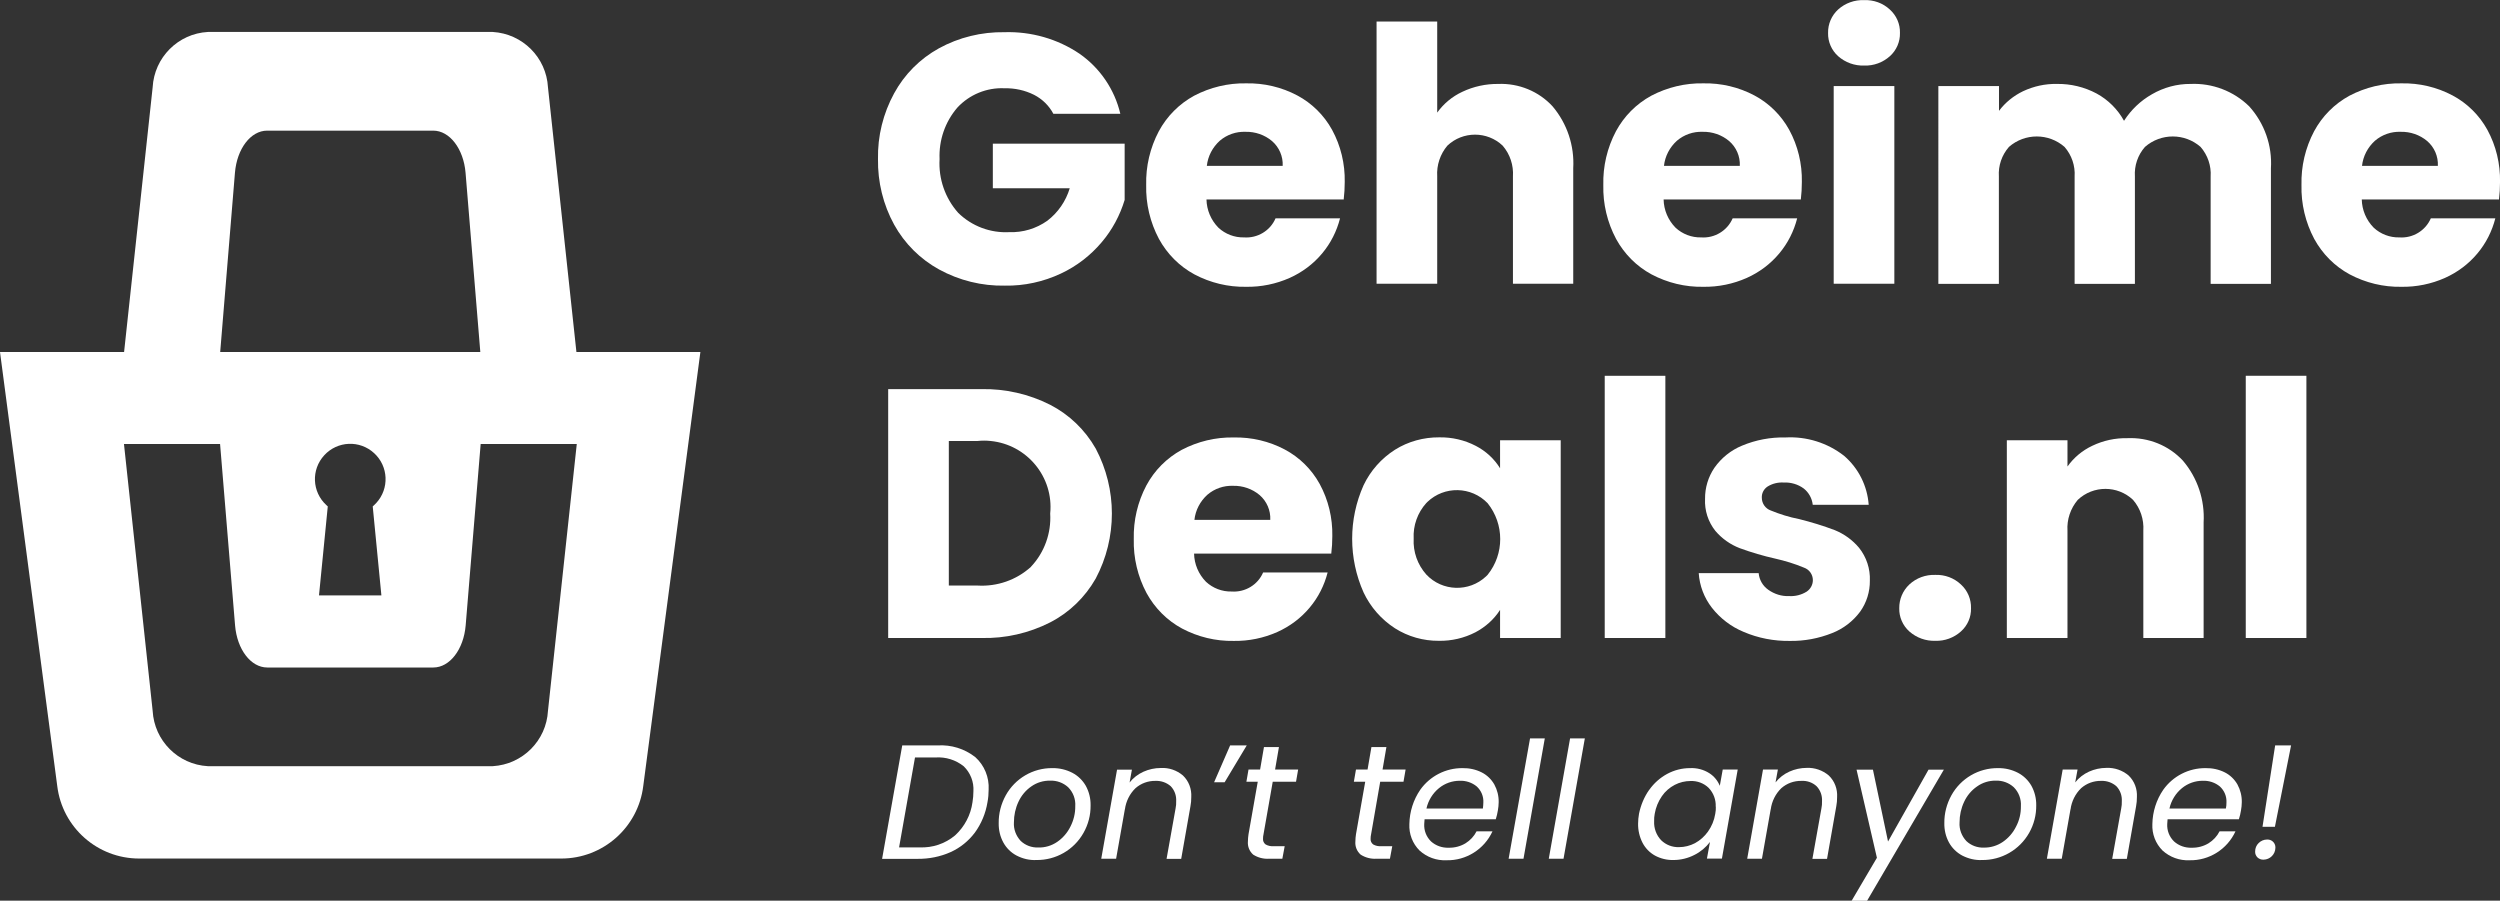
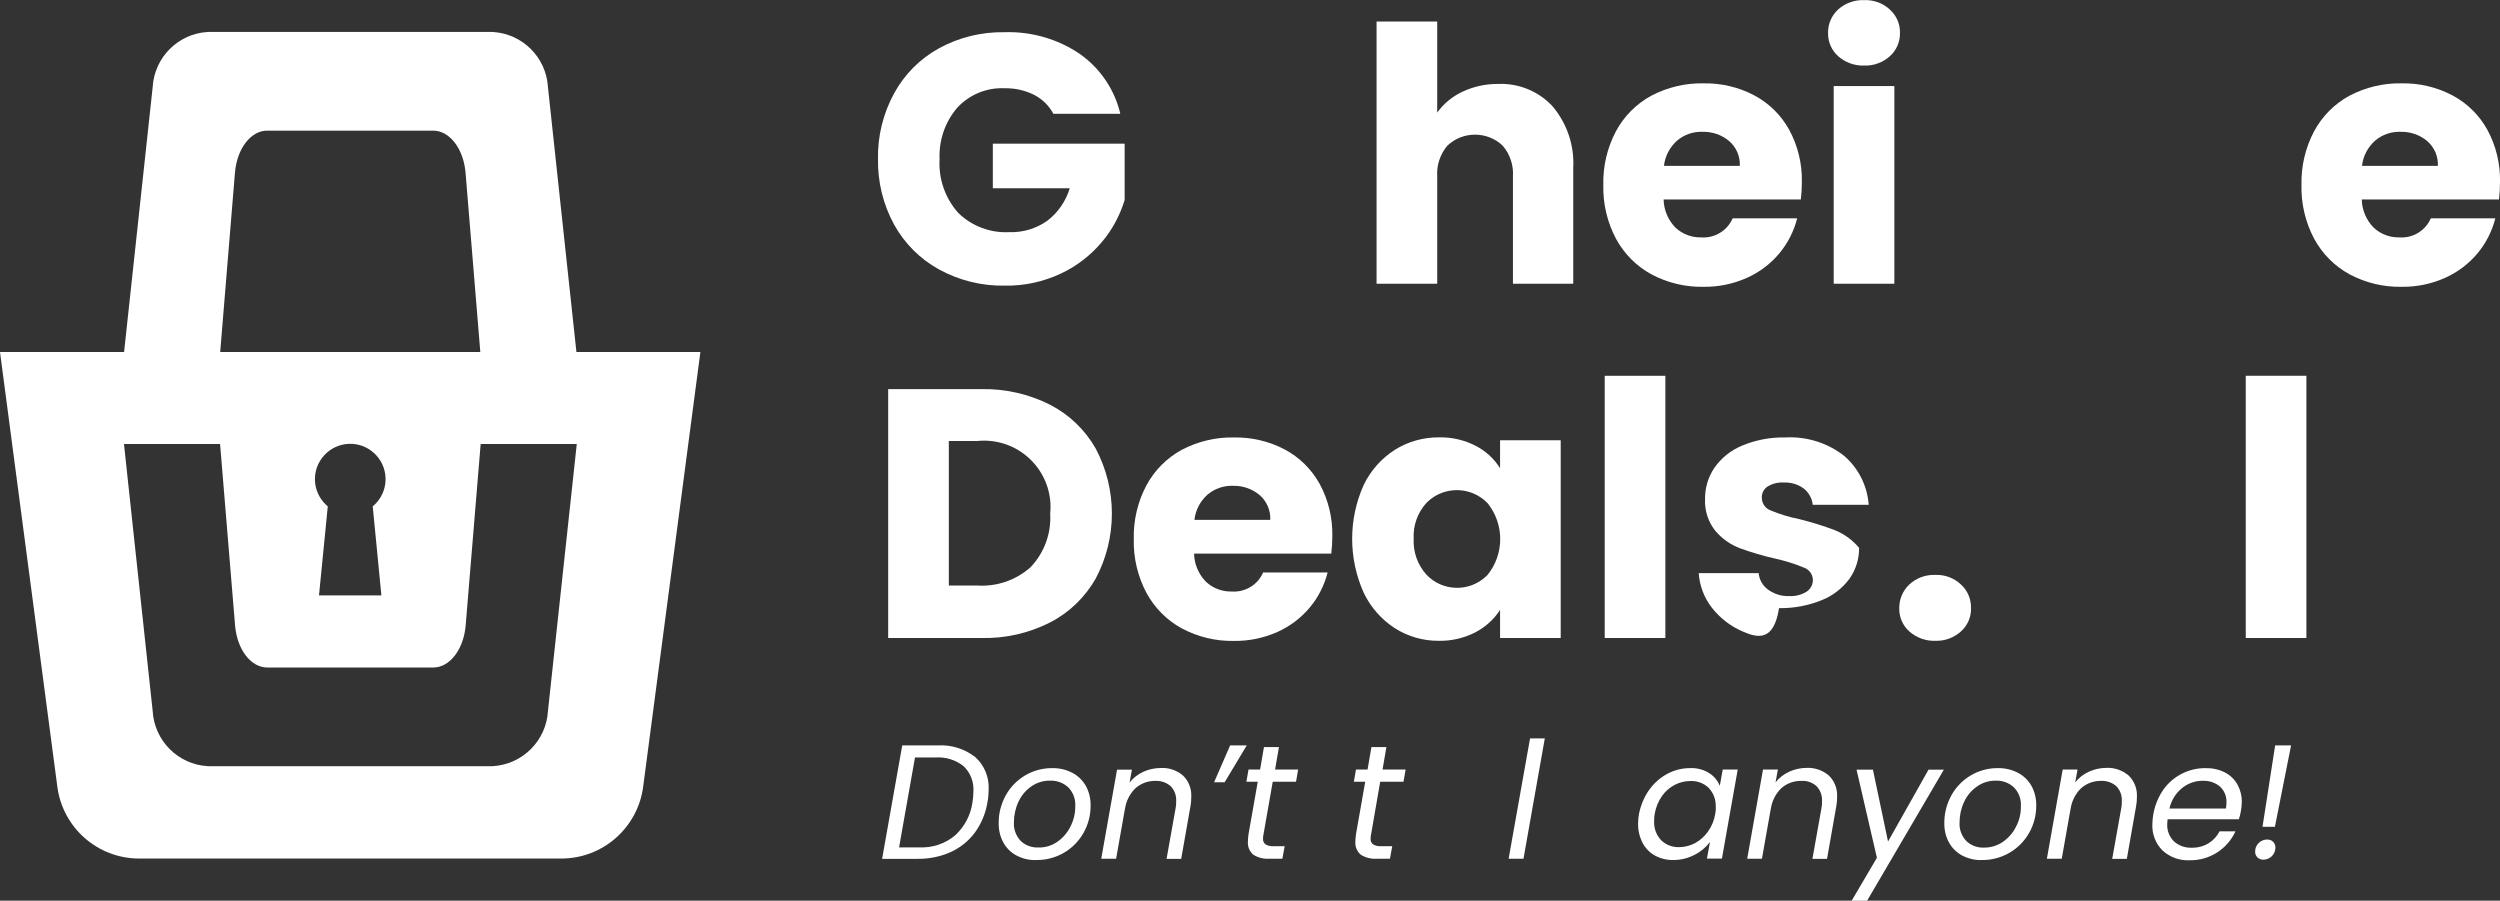
<svg xmlns="http://www.w3.org/2000/svg" xml:space="preserve" style="enable-background:new 0 0 213.56 76.94;" viewBox="0 0 213.56 76.94" y="0px" x="0px" id="Layer_1" version="1.1">
  <rect x="0" y="0" width="213.56" height="76.94" fill="#333333" stroke="none" />
  <path fill="#ffffff" d="M49.24,30.07L46.81,7.46c-0.14-2.55-2.17-4.58-4.72-4.73H17.76c-2.55,0.14-4.58,2.18-4.72,4.73L10.6,30.07H0  l4.89,37.07c0.43,3.54,3.43,6.2,7,6.2h36.06c3.56,0,6.57-2.66,7-6.2l4.88-37.07L49.24,30.07L49.24,30.07z M20.07,14.76  c0.17-2.06,1.35-3.6,2.75-3.6h14.19c1.4,0,2.59,1.55,2.76,3.6l1.26,15.31H18.81L20.07,14.76L20.07,14.76z M32.58,50.86h-5.33  l0.75-7.6c-0.04-0.03-0.08-0.07-0.12-0.11c-1.23-1.13-1.31-3.03-0.18-4.26c1.13-1.23,3.03-1.31,4.26-0.18  c1.23,1.13,1.31,3.03,0.18,4.26c-0.06,0.06-0.12,0.12-0.18,0.18c-0.04,0.04-0.08,0.07-0.12,0.11L32.58,50.86L32.58,50.86z   M46.81,60.72c-0.14,2.55-2.17,4.58-4.72,4.73H17.76c-2.55-0.14-4.58-2.18-4.72-4.73l-2.45-22.79h8.21l1.28,15.49  c0.17,2.06,1.35,3.6,2.75,3.6h14.19c1.4,0,2.59-1.55,2.76-3.6l1.28-15.49h8.21L46.81,60.72L46.81,60.72z" id="Path_1" />
  <g transform="translate(75.002)" id="Group_1">
    <path fill="#ffffff" d="M14.98,9.72c-0.37-0.7-0.95-1.26-1.65-1.62c-0.78-0.39-1.65-0.58-2.53-0.56C9.29,7.47,7.81,8.08,6.78,9.19   c-1.05,1.22-1.59,2.79-1.52,4.4c-0.1,1.68,0.47,3.33,1.59,4.59c1.16,1.14,2.75,1.74,4.38,1.65c1.15,0.04,2.28-0.3,3.23-0.97   c0.92-0.7,1.59-1.68,1.92-2.78H9.81v-3.81h11.26v4.81c-0.4,1.32-1.06,2.55-1.95,3.6c-0.96,1.14-2.15,2.06-3.5,2.69   c-1.49,0.7-3.13,1.06-4.78,1.03c-1.96,0.04-3.9-0.44-5.62-1.38c-1.62-0.89-2.95-2.22-3.84-3.83c-0.94-1.71-1.41-3.65-1.38-5.6   c-0.04-1.96,0.44-3.9,1.38-5.62C2.26,6.35,3.59,5.02,5.2,4.13c1.71-0.94,3.65-1.41,5.6-1.38c2.29-0.07,4.54,0.57,6.43,1.85   c1.74,1.22,2.98,3.04,3.47,5.12L14.98,9.72L14.98,9.72z" id="Path_2" />
-     <path fill="#ffffff" d="M39.77,17.04H28.06c0.02,0.9,0.38,1.76,1.02,2.41c0.59,0.55,1.38,0.85,2.19,0.83   c1.15,0.08,2.24-0.57,2.69-1.63h5.51c-0.28,1.1-0.8,2.13-1.53,3c-0.75,0.9-1.7,1.61-2.77,2.09c-1.17,0.52-2.44,0.78-3.72,0.76   c-1.54,0.03-3.06-0.34-4.42-1.06c-1.28-0.69-2.33-1.75-3.03-3.03c-0.75-1.41-1.13-3-1.09-4.6c-0.04-1.6,0.33-3.18,1.08-4.6   c0.69-1.28,1.73-2.33,3.01-3.03c1.37-0.72,2.9-1.09,4.45-1.06c1.52-0.03,3.02,0.32,4.36,1.03c1.26,0.67,2.29,1.69,2.98,2.94   c0.74,1.36,1.11,2.9,1.08,4.45c0,0.51-0.03,1.01-0.09,1.52L39.77,17.04z M34.57,14.17c0.04-0.81-0.3-1.59-0.91-2.12   c-0.63-0.53-1.44-0.81-2.27-0.79c-0.8-0.03-1.58,0.24-2.19,0.76c-0.62,0.56-1.02,1.32-1.11,2.15L34.57,14.17L34.57,14.17z" id="Path_3" />
    <path fill="#ffffff" d="M57.63,9.09c1.24,1.47,1.87,3.36,1.76,5.28v9.87h-5.15v-9.17c0.06-0.96-0.25-1.9-0.88-2.63   c-1.32-1.25-3.4-1.25-4.72,0c-0.62,0.73-0.93,1.68-0.87,2.63v9.17h-5.18V1.84h5.18v7.78c0.55-0.77,1.29-1.38,2.15-1.78   c0.95-0.45,2-0.68,3.06-0.67C54.74,7.1,56.45,7.8,57.63,9.09L57.63,9.09z" id="Path_4" />
    <path fill="#ffffff" d="M78.82,17.04H67.11c0.02,0.9,0.38,1.76,1.02,2.41c0.59,0.55,1.38,0.85,2.19,0.83   c1.15,0.08,2.23-0.57,2.69-1.63h5.51c-0.28,1.1-0.8,2.13-1.53,3c-0.75,0.9-1.7,1.61-2.77,2.09c-1.17,0.52-2.44,0.78-3.72,0.76   c-1.54,0.03-3.06-0.34-4.42-1.06c-1.28-0.69-2.33-1.75-3.03-3.03c-0.75-1.41-1.13-3-1.09-4.6c-0.04-1.6,0.33-3.18,1.08-4.6   c0.69-1.28,1.73-2.33,3.01-3.03c1.37-0.72,2.9-1.09,4.45-1.06c1.52-0.03,3.02,0.32,4.36,1.03c1.26,0.67,2.29,1.69,2.98,2.94   c0.74,1.36,1.11,2.9,1.08,4.45c0,0.51-0.03,1.01-0.09,1.52L78.82,17.04z M73.62,14.17c0.04-0.81-0.3-1.59-0.91-2.12   c-0.63-0.53-1.44-0.81-2.27-0.79c-0.8-0.03-1.58,0.24-2.19,0.76c-0.62,0.56-1.02,1.32-1.11,2.15L73.62,14.17L73.62,14.17z" id="Path_5" />
    <path fill="#ffffff" d="M82.02,4.8c-0.56-0.5-0.88-1.23-0.86-1.98c-0.02-0.76,0.3-1.5,0.86-2.01c0.61-0.55,1.41-0.83,2.22-0.8   c0.81-0.03,1.6,0.25,2.19,0.8C87,1.32,87.32,2.05,87.3,2.81C87.32,3.57,87,4.3,86.44,4.8c-0.6,0.54-1.39,0.83-2.19,0.8   C83.43,5.63,82.63,5.34,82.02,4.8z M86.82,7.35v16.89h-5.18V7.35H86.82z" id="Path_6" />
-     <path fill="#ffffff" d="M117.13,9.08c1.31,1.45,1.98,3.36,1.86,5.3v9.87h-5.15v-9.17c0.06-0.92-0.25-1.83-0.86-2.53   c-1.36-1.19-3.39-1.19-4.75,0c-0.61,0.69-0.92,1.6-0.86,2.53v9.17h-5.15v-9.17c0.06-0.92-0.25-1.83-0.86-2.53   c-1.36-1.19-3.39-1.19-4.75,0c-0.61,0.7-0.92,1.6-0.86,2.53v9.17h-5.17V7.35h5.18v2.12c0.54-0.72,1.25-1.29,2.06-1.68   c0.9-0.42,1.88-0.64,2.88-0.62c1.18-0.02,2.35,0.26,3.4,0.82c0.99,0.54,1.8,1.35,2.34,2.33c0.6-0.94,1.42-1.72,2.39-2.27   c1-0.58,2.14-0.89,3.3-0.88C113.99,7.09,115.8,7.78,117.13,9.08L117.13,9.08z" id="Path_7" />
    <path fill="#ffffff" d="M138.46,17.04h-11.71c0.02,0.9,0.38,1.76,1.02,2.41c0.59,0.55,1.38,0.85,2.19,0.83   c1.15,0.08,2.23-0.57,2.69-1.63h5.51c-0.28,1.1-0.8,2.13-1.53,3c-0.75,0.9-1.7,1.61-2.77,2.09c-1.17,0.52-2.44,0.78-3.72,0.76   c-1.54,0.03-3.06-0.34-4.42-1.06c-1.28-0.69-2.33-1.75-3.03-3.03c-0.75-1.41-1.13-3-1.09-4.6c-0.04-1.6,0.33-3.18,1.08-4.6   c0.69-1.28,1.73-2.33,3.01-3.03c1.37-0.72,2.9-1.09,4.45-1.06c1.52-0.03,3.02,0.32,4.36,1.03c1.26,0.67,2.29,1.69,2.98,2.94   c0.74,1.36,1.11,2.9,1.08,4.45c0,0.51-0.03,1.01-0.09,1.52L138.46,17.04z M133.25,14.17c0.04-0.81-0.3-1.59-0.91-2.12   c-0.63-0.53-1.44-0.81-2.27-0.79c-0.8-0.03-1.58,0.24-2.19,0.76c-0.62,0.56-1.02,1.32-1.11,2.15L133.25,14.17L133.25,14.17z" id="Path_8" />
    <path fill="#ffffff" d="M14.71,34.58c1.63,0.84,2.98,2.14,3.89,3.74c1.84,3.47,1.84,7.63,0,11.1c-0.91,1.6-2.26,2.91-3.9,3.75   c-1.81,0.92-3.83,1.38-5.86,1.33H0.87V33.24h7.96C10.87,33.2,12.89,33.66,14.71,34.58z M13.07,48.41c1.15-1.22,1.74-2.87,1.64-4.54   c0.31-3.12-1.98-5.89-5.09-6.2c-0.37-0.04-0.74-0.04-1.11,0H6.05v12.35h2.45c1.68,0.1,3.32-0.47,4.57-1.6L13.07,48.41z" id="Path_9" />
    <path fill="#ffffff" d="M38.71,47.29H27c0.02,0.9,0.38,1.76,1.02,2.41c0.59,0.55,1.38,0.85,2.19,0.83c1.15,0.08,2.24-0.57,2.69-1.63   h5.51c-0.28,1.1-0.8,2.13-1.53,3c-0.75,0.9-1.7,1.61-2.77,2.09c-1.17,0.52-2.44,0.78-3.72,0.76c-1.54,0.03-3.06-0.34-4.42-1.06   c-1.28-0.69-2.33-1.75-3.03-3.03c-0.75-1.41-1.13-3-1.09-4.6c-0.04-1.6,0.33-3.18,1.08-4.6c0.69-1.28,1.73-2.33,3.01-3.03   c1.37-0.72,2.9-1.09,4.45-1.06c1.52-0.03,3.02,0.32,4.36,1.03c1.26,0.67,2.29,1.69,2.98,2.94c0.74,1.36,1.11,2.9,1.08,4.45   c0,0.51-0.03,1.01-0.09,1.51L38.71,47.29z M33.51,44.41c0.04-0.81-0.3-1.59-0.91-2.12c-0.63-0.53-1.44-0.81-2.27-0.79   c-0.8-0.03-1.58,0.24-2.19,0.76c-0.62,0.56-1.02,1.32-1.11,2.15L33.51,44.41L33.51,44.41z" id="Path_10" />
    <path fill="#ffffff" d="M41.48,41.45c0.59-1.24,1.52-2.29,2.68-3.03c1.13-0.71,2.45-1.07,3.78-1.06c1.09-0.02,2.17,0.23,3.13,0.73   c0.85,0.44,1.57,1.1,2.07,1.91v-2.39h5.18v16.89h-5.18V52.1c-0.52,0.81-1.25,1.46-2.1,1.91c-0.97,0.5-2.05,0.75-3.13,0.73   c-1.33,0.01-2.63-0.36-3.75-1.07c-1.16-0.75-2.09-1.81-2.68-3.06C40.18,47.69,40.18,44.36,41.48,41.45L41.48,41.45z M52.08,42.99   c-1.39-1.45-3.7-1.5-5.15-0.11c-0.03,0.03-0.06,0.06-0.09,0.09c-0.75,0.83-1.14,1.93-1.08,3.04c-0.06,1.13,0.33,2.23,1.08,3.07   c1.36,1.45,3.65,1.52,5.1,0.16c0.05-0.05,0.1-0.09,0.14-0.14C53.51,47.32,53.51,44.78,52.08,42.99L52.08,42.99z" id="Path_11" />
    <path fill="#ffffff" d="M67.26,32.1v22.4h-5.18V32.1L67.26,32.1z" id="Path_12" />
-     <path fill="#ffffff" d="M73.95,53.98c-1.07-0.44-2.01-1.16-2.72-2.07c-0.66-0.85-1.05-1.88-1.12-2.95h5.12   c0.05,0.57,0.35,1.09,0.82,1.42c0.52,0.37,1.15,0.57,1.78,0.54c0.53,0.03,1.05-0.1,1.5-0.38c0.33-0.22,0.53-0.59,0.53-0.98   c0-0.48-0.3-0.91-0.76-1.07c-0.79-0.33-1.61-0.58-2.45-0.77c-1.03-0.23-2.04-0.53-3.03-0.89c-0.81-0.31-1.53-0.82-2.09-1.48   c-0.62-0.78-0.93-1.75-0.88-2.74c-0.01-0.94,0.27-1.87,0.8-2.65c0.59-0.84,1.41-1.5,2.36-1.89c1.17-0.49,2.44-0.73,3.71-0.7   c1.81-0.1,3.59,0.46,5.01,1.57c1.23,1.06,1.98,2.56,2.1,4.18h-4.78c-0.06-0.55-0.34-1.05-0.77-1.39c-0.49-0.36-1.1-0.54-1.71-0.51   c-0.49-0.03-0.98,0.09-1.39,0.35c-0.31,0.21-0.5,0.57-0.48,0.95c0,0.49,0.31,0.93,0.77,1.09c0.78,0.32,1.58,0.57,2.41,0.73   c1.04,0.26,2.06,0.57,3.06,0.95c0.81,0.33,1.52,0.85,2.07,1.51c0.63,0.79,0.96,1.79,0.92,2.8c0.01,0.95-0.28,1.88-0.83,2.65   c-0.61,0.82-1.44,1.46-2.39,1.83c-1.15,0.46-2.38,0.69-3.62,0.67C76.53,54.77,75.19,54.51,73.95,53.98L73.95,53.98z" id="Path_13" />
+     <path fill="#ffffff" d="M73.95,53.98c-1.07-0.44-2.01-1.16-2.72-2.07c-0.66-0.85-1.05-1.88-1.12-2.95h5.12   c0.05,0.57,0.35,1.09,0.82,1.42c0.52,0.37,1.15,0.57,1.78,0.54c0.53,0.03,1.05-0.1,1.5-0.38c0.33-0.22,0.53-0.59,0.53-0.98   c0-0.48-0.3-0.91-0.76-1.07c-0.79-0.33-1.61-0.58-2.45-0.77c-1.03-0.23-2.04-0.53-3.03-0.89c-0.81-0.31-1.53-0.82-2.09-1.48   c-0.62-0.78-0.93-1.75-0.88-2.74c-0.01-0.94,0.27-1.87,0.8-2.65c0.59-0.84,1.41-1.5,2.36-1.89c1.17-0.49,2.44-0.73,3.71-0.7   c1.81-0.1,3.59,0.46,5.01,1.57c1.23,1.06,1.98,2.56,2.1,4.18h-4.78c-0.06-0.55-0.34-1.05-0.77-1.39c-0.49-0.36-1.1-0.54-1.71-0.51   c-0.49-0.03-0.98,0.09-1.39,0.35c-0.31,0.21-0.5,0.57-0.48,0.95c0,0.49,0.31,0.93,0.77,1.09c0.78,0.32,1.58,0.57,2.41,0.73   c1.04,0.26,2.06,0.57,3.06,0.95c0.81,0.33,1.52,0.85,2.07,1.51c0.01,0.95-0.28,1.88-0.83,2.65   c-0.61,0.82-1.44,1.46-2.39,1.83c-1.15,0.46-2.38,0.69-3.62,0.67C76.53,54.77,75.19,54.51,73.95,53.98L73.95,53.98z" id="Path_13" />
    <path fill="#ffffff" d="M88.1,53.94c-0.56-0.5-0.88-1.23-0.86-1.98c-0.01-0.77,0.3-1.5,0.86-2.03c0.6-0.56,1.4-0.85,2.22-0.82   c0.81-0.03,1.6,0.26,2.19,0.82c0.57,0.52,0.88,1.26,0.86,2.03c0.02,0.76-0.3,1.48-0.86,1.98c-0.6,0.54-1.39,0.83-2.19,0.8   C89.51,54.77,88.71,54.48,88.1,53.94z" id="Path_14" />
-     <path fill="#ffffff" d="M111.47,39.35c1.25,1.47,1.88,3.36,1.77,5.28v9.87h-5.15v-9.17c0.06-0.96-0.25-1.9-0.88-2.63   c-1.32-1.25-3.4-1.25-4.72,0c-0.62,0.73-0.94,1.68-0.88,2.63v9.17h-5.18V37.61h5.18v2.24c0.54-0.76,1.27-1.37,2.12-1.77   c0.94-0.45,1.96-0.67,3-0.65C108.53,37.35,110.26,38.05,111.47,39.35L111.47,39.35z" id="Path_15" />
    <path fill="#ffffff" d="M122.02,32.1v22.4h-5.18V32.1L122.02,32.1z" id="Path_16" />
  </g>
  <g transform="translate(75.353 63.076)" id="Group_2">
    <path fill="#ffffff" d="M7.96,1.6C8.74,2.3,9.16,3.33,9.1,4.38C9.1,4.74,9.07,5.1,9,5.46C8.85,6.39,8.48,7.28,7.93,8.04   c-0.54,0.72-1.25,1.3-2.07,1.67c-0.89,0.4-1.86,0.59-2.84,0.58H0L1.72,0.6h3.02C5.9,0.53,7.04,0.88,7.96,1.6L7.96,1.6z M6.23,8.29   c0.81-0.74,1.34-1.74,1.49-2.83C7.77,5.15,7.8,4.84,7.8,4.52c0.05-0.8-0.25-1.57-0.82-2.13C6.3,1.84,5.43,1.57,4.56,1.63H2.81   L1.45,9.31H3.2C4.3,9.36,5.38,9,6.23,8.29L6.23,8.29z" id="Path_17" />
    <path fill="#ffffff" d="M11.49,10.01c-0.48-0.25-0.87-0.64-1.13-1.11c-0.28-0.51-0.41-1.08-0.4-1.66c-0.01-0.83,0.2-1.64,0.6-2.37   c0.8-1.45,2.33-2.35,3.99-2.33c0.59-0.01,1.18,0.13,1.7,0.4c0.48,0.25,0.88,0.64,1.15,1.11c0.28,0.51,0.42,1.09,0.41,1.67   c0.01,0.83-0.2,1.64-0.61,2.36c-0.82,1.45-2.36,2.33-4.02,2.31C12.59,10.42,12.01,10.28,11.49,10.01z M14.96,8.84   c0.48-0.33,0.87-0.78,1.13-1.31C16.36,7,16.51,6.4,16.5,5.79c0.04-0.6-0.18-1.19-0.61-1.62c-0.42-0.38-0.97-0.58-1.53-0.56   c-0.58-0.01-1.14,0.16-1.61,0.49c-0.48,0.33-0.86,0.79-1.1,1.31c-0.26,0.55-0.39,1.15-0.39,1.76c-0.04,0.59,0.18,1.16,0.58,1.59   c0.4,0.38,0.94,0.58,1.49,0.56C13.91,9.34,14.48,9.17,14.96,8.84L14.96,8.84z" id="Path_18" />
    <path fill="#ffffff" d="M25.7,3.17c0.5,0.48,0.75,1.15,0.71,1.84c0,0.27-0.02,0.53-0.07,0.79l-0.79,4.49h-1.25l0.77-4.31   c0.04-0.2,0.06-0.41,0.05-0.61c0.03-0.48-0.14-0.95-0.47-1.29c-0.36-0.31-0.82-0.47-1.3-0.45c-0.63-0.01-1.23,0.21-1.7,0.62   c-0.5,0.48-0.82,1.13-0.91,1.82V6.04l-0.75,4.24h-1.27l1.35-7.61h1.27l-0.2,1.1c0.31-0.4,0.72-0.71,1.18-0.92   c0.47-0.21,0.97-0.32,1.49-0.32C24.49,2.49,25.17,2.72,25.7,3.17L25.7,3.17z" id="Path_19" />
    <path fill="#ffffff" d="M29.73,0.6h1.42l-1.89,3.15h-0.9L29.73,0.6L29.73,0.6z" id="Path_20" />
    <path fill="#ffffff" d="M32.58,8.2c-0.03,0.12-0.04,0.24-0.04,0.36c-0.02,0.19,0.06,0.38,0.22,0.5c0.21,0.12,0.46,0.17,0.7,0.15h0.93   l-0.2,1.07h-1.13c-0.48,0.03-0.95-0.09-1.36-0.35c-0.33-0.29-0.49-0.71-0.45-1.14c0-0.2,0.02-0.4,0.05-0.6l0.79-4.49h-0.97   l0.18-1.04h0.99l0.33-1.92h1.28l-0.33,1.92h1.97l-0.18,1.04h-1.99L32.58,8.2L32.58,8.2z" id="Path_21" />
    <path fill="#ffffff" d="M41.77,8.2c-0.03,0.12-0.04,0.24-0.04,0.36c-0.02,0.19,0.06,0.38,0.22,0.5c0.21,0.12,0.46,0.17,0.7,0.15h0.93   l-0.2,1.07h-1.14c-0.48,0.03-0.95-0.09-1.36-0.35c-0.33-0.29-0.49-0.71-0.45-1.14c0-0.2,0.02-0.4,0.05-0.6l0.79-4.49h-0.97   l0.18-1.04h0.99l0.33-1.92h1.28l-0.33,1.92h1.97l-0.18,1.04h-1.99L41.77,8.2L41.77,8.2z" id="Path_22" />
-     <path fill="#ffffff" d="M51.23,2.91c0.45,0.23,0.82,0.59,1.07,1.03c0.25,0.46,0.38,0.98,0.37,1.51c0,0.24-0.03,0.47-0.07,0.71   c-0.04,0.25-0.1,0.51-0.18,0.75h-6.08c-0.02,0.18-0.03,0.32-0.03,0.4c-0.03,0.56,0.18,1.1,0.58,1.49c0.41,0.37,0.95,0.56,1.51,0.54   c0.51,0.01,1.01-0.12,1.44-0.38c0.4-0.25,0.73-0.6,0.94-1.02h1.36c-0.7,1.53-2.25,2.51-3.93,2.47c-0.85,0.04-1.67-0.26-2.3-0.83   c-0.6-0.6-0.91-1.42-0.87-2.26c0.02-1.05,0.34-2.07,0.93-2.93c0.83-1.17,2.18-1.86,3.61-1.85C50.15,2.53,50.72,2.65,51.23,2.91   L51.23,2.91z M51.36,5.48c0.03-0.52-0.18-1.02-0.56-1.37c-0.41-0.34-0.93-0.51-1.46-0.49c-0.64,0-1.27,0.22-1.77,0.63   c-0.54,0.44-0.92,1.06-1.07,1.74h4.82C51.34,5.82,51.36,5.65,51.36,5.48z" id="Path_23" />
    <path fill="#ffffff" d="M56.61,0l-1.82,10.28h-1.27L55.35,0H56.61z" id="Path_24" />
-     <path fill="#ffffff" d="M60.03,0l-1.82,10.28h-1.26L58.77,0H60.03z" id="Path_25" />
    <path fill="#ffffff" d="M65.53,4.4c0.4-0.57,0.93-1.04,1.54-1.37c0.6-0.32,1.26-0.49,1.94-0.49c0.58-0.03,1.16,0.12,1.65,0.43   c0.41,0.26,0.72,0.64,0.9,1.08l0.25-1.39h1.28l-1.35,7.61h-1.28l0.26-1.42c-0.35,0.46-0.8,0.84-1.32,1.1   c-0.56,0.29-1.18,0.44-1.81,0.44c-0.55,0.01-1.09-0.12-1.57-0.38c-0.45-0.25-0.82-0.63-1.06-1.09c-0.26-0.51-0.39-1.07-0.38-1.64   c0-0.28,0.03-0.57,0.08-0.85C64.81,5.7,65.1,5,65.53,4.39L65.53,4.4z M71.21,5.84c0.03-0.6-0.19-1.18-0.6-1.61   c-0.41-0.4-0.97-0.61-1.54-0.59c-0.47,0-0.94,0.11-1.36,0.33c-0.44,0.23-0.82,0.56-1.1,0.97c-0.31,0.45-0.52,0.96-0.61,1.5   c-0.04,0.21-0.06,0.43-0.05,0.64c-0.03,0.6,0.19,1.19,0.6,1.62c0.41,0.4,0.96,0.61,1.53,0.59c0.47,0,0.94-0.12,1.36-0.34   c0.44-0.24,0.82-0.58,1.11-0.99c0.32-0.45,0.53-0.96,0.62-1.51c0.04-0.21,0.06-0.42,0.05-0.62L71.21,5.84z" id="Path_26" />
    <path fill="#ffffff" d="M80.87,3.17c0.5,0.48,0.75,1.15,0.71,1.84c0,0.27-0.02,0.53-0.07,0.79l-0.79,4.49h-1.25l0.77-4.31   c0.04-0.2,0.06-0.41,0.05-0.61c0.03-0.48-0.14-0.95-0.47-1.29C79.47,3.76,79,3.6,78.52,3.63c-0.63-0.01-1.23,0.21-1.7,0.62   c-0.5,0.48-0.82,1.13-0.91,1.82V6.04l-0.75,4.24H73.9l1.35-7.62h1.27l-0.2,1.1c0.31-0.4,0.72-0.71,1.18-0.92   c0.47-0.21,0.97-0.32,1.49-0.32C79.66,2.49,80.34,2.72,80.87,3.17L80.87,3.17z" id="Path_27" />
    <path fill="#ffffff" d="M84.64,2.67l1.29,6.14l3.46-6.14h1.31l-6.56,11.2h-1.32l2.16-3.67l-1.74-7.53L84.64,2.67L84.64,2.67z" id="Path_28" />
    <path fill="#ffffff" d="M92.27,10.01C91.8,9.76,91.4,9.37,91.14,8.9c-0.28-0.51-0.41-1.08-0.4-1.66c-0.01-0.83,0.2-1.64,0.6-2.37   c0.8-1.45,2.33-2.35,3.99-2.33c0.59-0.01,1.18,0.13,1.7,0.4c0.48,0.25,0.88,0.64,1.15,1.11c0.28,0.51,0.42,1.09,0.41,1.67   c0.01,0.83-0.2,1.64-0.61,2.36c-0.82,1.44-2.36,2.33-4.02,2.31C93.38,10.42,92.8,10.28,92.27,10.01z M95.74,8.84   c0.48-0.33,0.87-0.78,1.13-1.31C97.15,7,97.29,6.4,97.28,5.79c0.04-0.6-0.18-1.19-0.61-1.62c-0.42-0.38-0.97-0.58-1.53-0.56   C94.57,3.6,94,3.77,93.53,4.11c-0.48,0.33-0.86,0.79-1.1,1.31c-0.26,0.55-0.39,1.15-0.39,1.76c-0.04,0.59,0.18,1.16,0.58,1.59   c0.4,0.38,0.94,0.58,1.49,0.56C94.69,9.34,95.26,9.17,95.74,8.84L95.74,8.84z" id="Path_29" />
    <path fill="#ffffff" d="M106.48,3.17c0.5,0.48,0.75,1.15,0.71,1.84c0,0.27-0.02,0.53-0.07,0.79l-0.79,4.49h-1.25l0.77-4.31   c0.04-0.2,0.06-0.41,0.05-0.61c0.03-0.48-0.14-0.95-0.47-1.29c-0.36-0.31-0.82-0.47-1.3-0.45c-0.63-0.01-1.23,0.21-1.7,0.62   c-0.5,0.48-0.82,1.13-0.91,1.82V6.04l-0.75,4.24h-1.27l1.35-7.62h1.27l-0.2,1.1c0.31-0.4,0.72-0.71,1.18-0.92   c0.47-0.21,0.97-0.32,1.49-0.32C105.27,2.49,105.95,2.72,106.48,3.17L106.48,3.17z" id="Path_30" />
    <path fill="#ffffff" d="M114.71,2.91c0.45,0.23,0.82,0.59,1.07,1.03c0.25,0.46,0.38,0.98,0.37,1.51c0,0.24-0.03,0.47-0.07,0.71   c-0.04,0.25-0.1,0.51-0.18,0.75h-6.09c-0.02,0.18-0.03,0.32-0.03,0.4c-0.03,0.56,0.18,1.1,0.58,1.49c0.41,0.37,0.95,0.56,1.51,0.54   c0.51,0.01,1.01-0.12,1.44-0.38c0.4-0.25,0.73-0.6,0.94-1.02h1.36c-0.7,1.53-2.25,2.51-3.93,2.47c-0.85,0.04-1.67-0.26-2.3-0.83   c-0.6-0.6-0.91-1.42-0.87-2.26c0.02-1.05,0.34-2.07,0.93-2.93c0.83-1.17,2.18-1.86,3.61-1.85C113.63,2.53,114.2,2.65,114.71,2.91   L114.71,2.91z M114.84,5.48c0.03-0.52-0.18-1.02-0.56-1.37c-0.41-0.34-0.93-0.51-1.47-0.49c-0.64,0-1.27,0.22-1.77,0.63   c-0.54,0.44-0.92,1.06-1.07,1.74h4.82C114.83,5.82,114.84,5.65,114.84,5.48z" id="Path_31" />
    <path fill="#ffffff" d="M117.49,10.17c-0.14-0.14-0.21-0.32-0.2-0.51c0-0.27,0.1-0.53,0.3-0.72c0.19-0.19,0.45-0.3,0.72-0.3   c0.37-0.02,0.69,0.26,0.71,0.63c0,0.03,0,0.05,0,0.08c-0.01,0.56-0.46,1-1.01,1.01C117.82,10.37,117.63,10.3,117.49,10.17   L117.49,10.17z M120.36,0.6l-1.38,6.95h-1.06l1.08-6.95H120.36L120.36,0.6z" id="Path_32" />
  </g>
</svg>